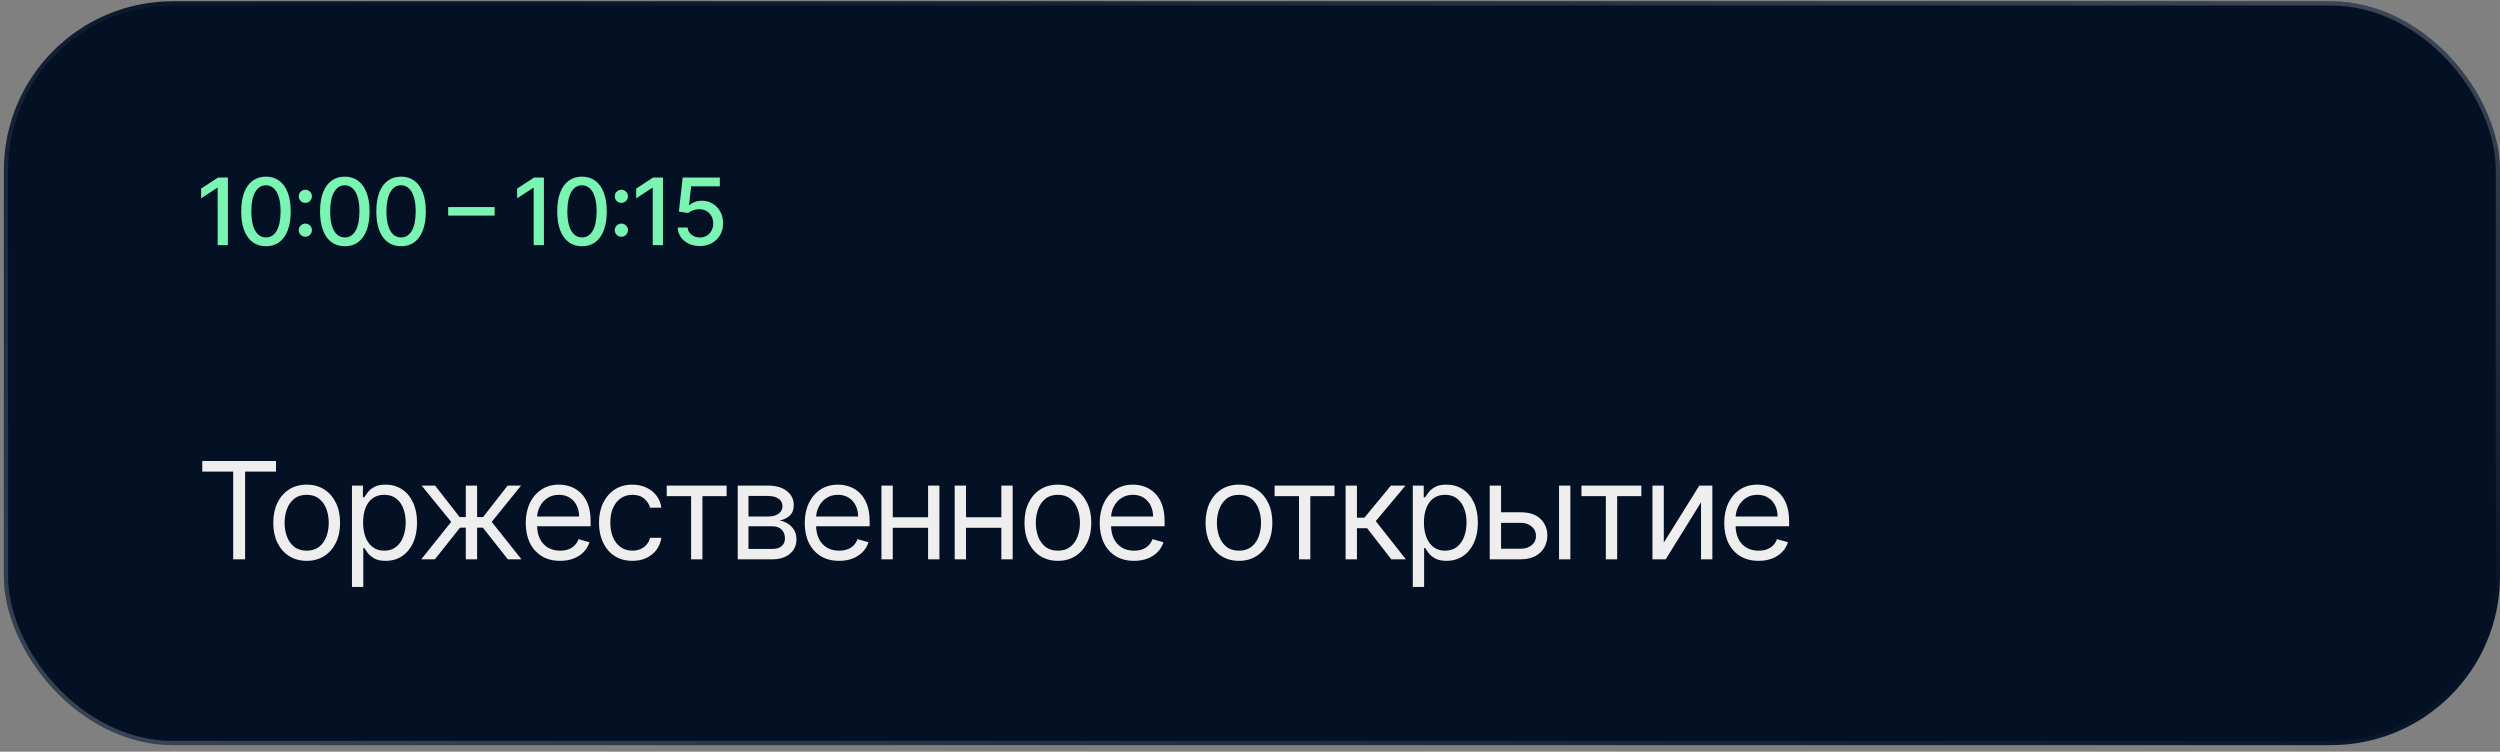
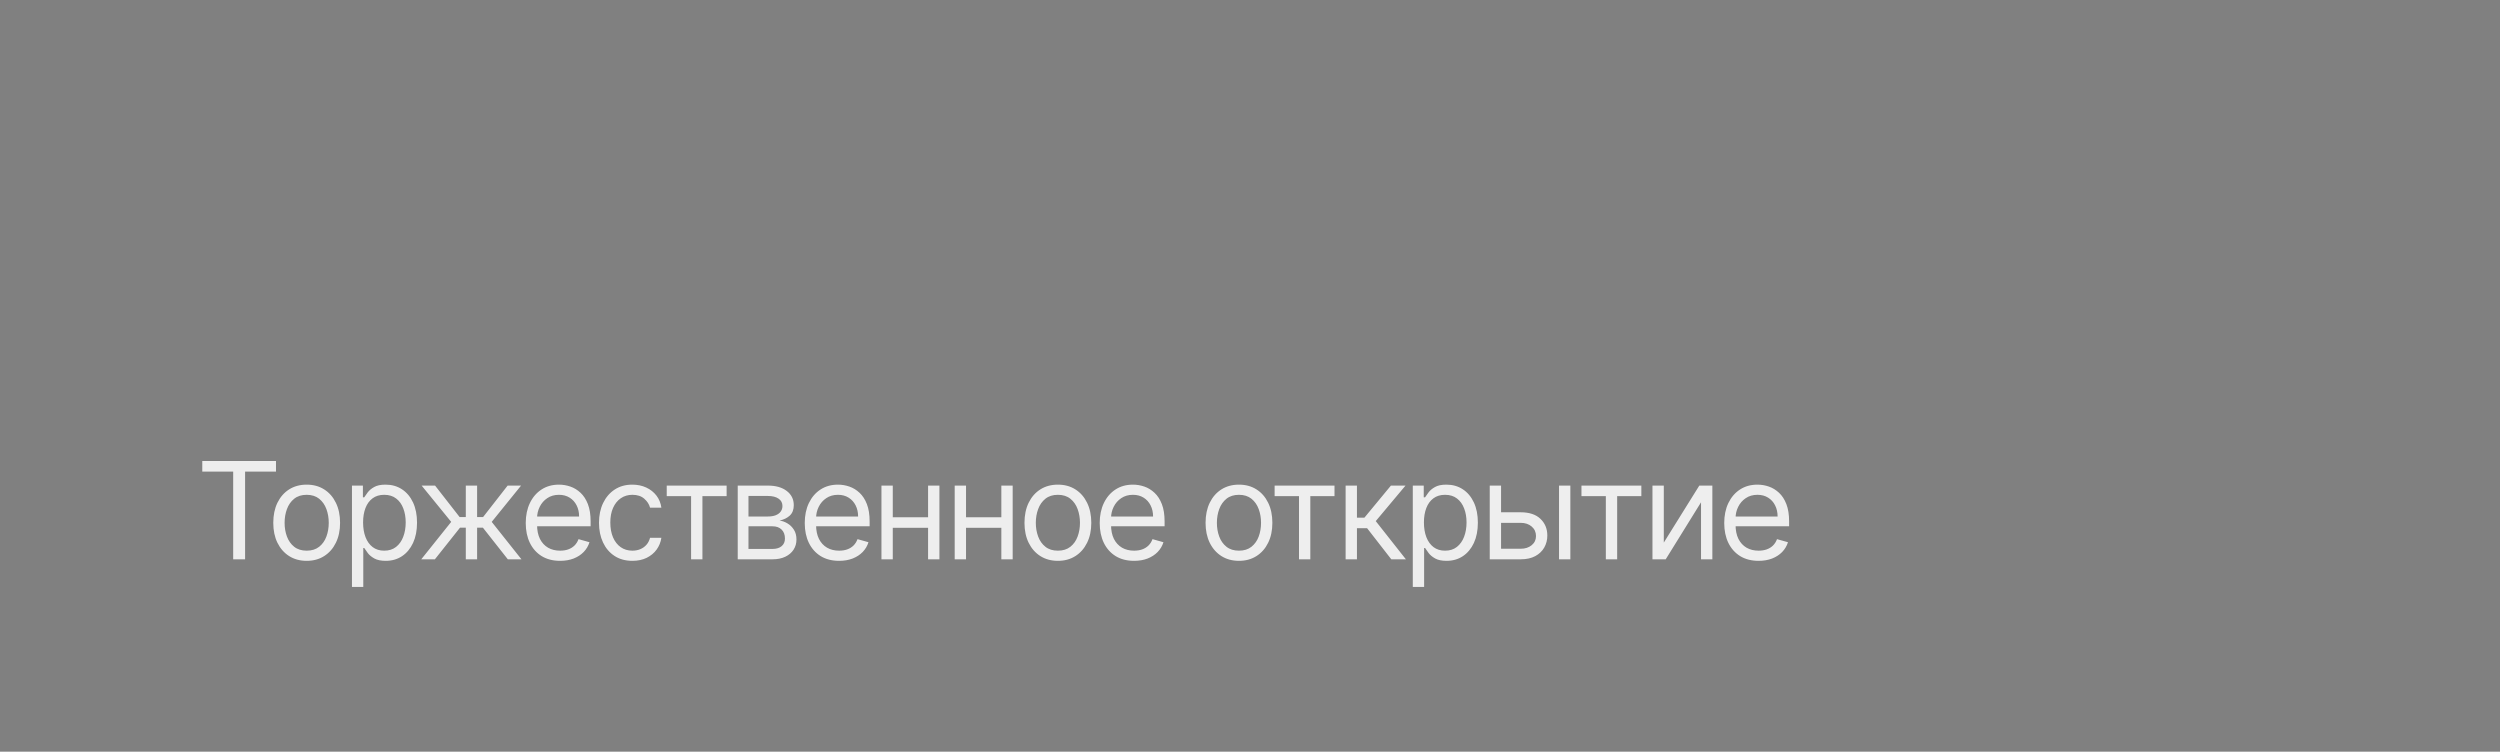
<svg xmlns="http://www.w3.org/2000/svg" width="296" height="89" viewBox="0 0 296 89" fill="none">
  <rect x="0" y="0" width="296" height="89" fill="#808080" stroke="none" />
-   <rect x="0.458" y="0.152" width="295.542" height="88.07" rx="20" fill="#041125" />
-   <rect x="0.708" y="0.402" width="295.042" height="87.57" rx="19.75" stroke="url(#paint0_linear_224_14060)" stroke-opacity="0.49" stroke-width="0.5" />
-   <rect x="0.708" y="0.402" width="295.042" height="87.57" rx="19.75" stroke="url(#paint1_linear_224_14060)" stroke-opacity="0.24" stroke-width="0.5" />
-   <path d="M26.982 21.023V29.023H25.771V22.234H25.724L23.81 23.484V22.328L25.806 21.023H26.982ZM31.491 29.156C30.874 29.154 30.347 28.991 29.909 28.668C29.472 28.345 29.137 27.875 28.905 27.258C28.674 26.641 28.558 25.897 28.558 25.027C28.558 24.16 28.674 23.419 28.905 22.805C29.14 22.19 29.476 21.721 29.913 21.398C30.353 21.076 30.879 20.914 31.491 20.914C32.103 20.914 32.628 21.077 33.066 21.402C33.503 21.725 33.838 22.194 34.069 22.809C34.304 23.421 34.421 24.16 34.421 25.027C34.421 25.9 34.305 26.645 34.073 27.262C33.842 27.876 33.507 28.346 33.069 28.672C32.632 28.995 32.106 29.156 31.491 29.156ZM31.491 28.113C32.033 28.113 32.456 27.849 32.761 27.32C33.068 26.792 33.222 26.027 33.222 25.027C33.222 24.363 33.152 23.802 33.011 23.344C32.873 22.883 32.674 22.534 32.413 22.297C32.156 22.057 31.848 21.938 31.491 21.938C30.952 21.938 30.529 22.203 30.222 22.734C29.915 23.266 29.76 24.03 29.757 25.027C29.757 25.694 29.826 26.258 29.964 26.719C30.105 27.177 30.304 27.525 30.562 27.762C30.82 27.996 31.129 28.113 31.491 28.113ZM36.152 28.031C35.938 28.031 35.755 27.956 35.601 27.805C35.448 27.651 35.371 27.466 35.371 27.25C35.371 27.037 35.448 26.854 35.601 26.703C35.755 26.549 35.938 26.473 36.152 26.473C36.365 26.473 36.549 26.549 36.703 26.703C36.856 26.854 36.933 27.037 36.933 27.25C36.933 27.393 36.897 27.525 36.824 27.645C36.754 27.762 36.66 27.855 36.543 27.926C36.425 27.996 36.295 28.031 36.152 28.031ZM36.152 24.023C35.938 24.023 35.755 23.948 35.601 23.797C35.448 23.643 35.371 23.458 35.371 23.242C35.371 23.029 35.448 22.846 35.601 22.695C35.755 22.542 35.938 22.465 36.152 22.465C36.365 22.465 36.549 22.542 36.703 22.695C36.856 22.846 36.933 23.029 36.933 23.242C36.933 23.385 36.897 23.517 36.824 23.637C36.754 23.754 36.66 23.848 36.543 23.918C36.425 23.988 36.295 24.023 36.152 24.023ZM40.827 29.156C40.21 29.154 39.683 28.991 39.245 28.668C38.808 28.345 38.473 27.875 38.241 27.258C38.01 26.641 37.894 25.897 37.894 25.027C37.894 24.16 38.01 23.419 38.241 22.805C38.476 22.19 38.812 21.721 39.249 21.398C39.689 21.076 40.215 20.914 40.827 20.914C41.439 20.914 41.964 21.077 42.401 21.402C42.839 21.725 43.174 22.194 43.405 22.809C43.64 23.421 43.757 24.16 43.757 25.027C43.757 25.9 43.641 26.645 43.409 27.262C43.178 27.876 42.843 28.346 42.405 28.672C41.968 28.995 41.442 29.156 40.827 29.156ZM40.827 28.113C41.369 28.113 41.792 27.849 42.097 27.32C42.404 26.792 42.558 26.027 42.558 25.027C42.558 24.363 42.487 23.802 42.347 23.344C42.209 22.883 42.01 22.534 41.749 22.297C41.491 22.057 41.184 21.938 40.827 21.938C40.288 21.938 39.865 22.203 39.558 22.734C39.25 23.266 39.095 24.03 39.093 25.027C39.093 25.694 39.162 26.258 39.3 26.719C39.441 27.177 39.64 27.525 39.898 27.762C40.155 27.996 40.465 28.113 40.827 28.113ZM47.488 29.156C46.871 29.154 46.343 28.991 45.906 28.668C45.468 28.345 45.134 27.875 44.902 27.258C44.67 26.641 44.554 25.897 44.554 25.027C44.554 24.16 44.67 23.419 44.902 22.805C45.136 22.19 45.472 21.721 45.91 21.398C46.35 21.076 46.876 20.914 47.488 20.914C48.1 20.914 48.624 21.077 49.062 21.402C49.499 21.725 49.834 22.194 50.066 22.809C50.3 23.421 50.417 24.16 50.417 25.027C50.417 25.9 50.302 26.645 50.07 27.262C49.838 27.876 49.503 28.346 49.066 28.672C48.628 28.995 48.102 29.156 47.488 29.156ZM47.488 28.113C48.029 28.113 48.453 27.849 48.757 27.32C49.065 26.792 49.218 26.027 49.218 25.027C49.218 24.363 49.148 23.802 49.007 23.344C48.869 22.883 48.67 22.534 48.41 22.297C48.152 22.057 47.845 21.938 47.488 21.938C46.949 21.938 46.526 22.203 46.218 22.734C45.911 23.266 45.756 24.03 45.753 25.027C45.753 25.694 45.822 26.258 45.961 26.719C46.101 27.177 46.3 27.525 46.558 27.762C46.816 27.996 47.126 28.113 47.488 28.113ZM58.565 24.52V25.531H53.065V24.52H58.565ZM64.401 21.023V29.023H63.19V22.234H63.143L61.229 23.484V22.328L63.225 21.023H64.401ZM68.91 29.156C68.293 29.154 67.765 28.991 67.328 28.668C66.89 28.345 66.556 27.875 66.324 27.258C66.092 26.641 65.976 25.897 65.976 25.027C65.976 24.16 66.092 23.419 66.324 22.805C66.558 22.19 66.894 21.721 67.332 21.398C67.772 21.076 68.298 20.914 68.91 20.914C69.522 20.914 70.047 21.077 70.484 21.402C70.922 21.725 71.256 22.194 71.488 22.809C71.722 23.421 71.84 24.16 71.84 25.027C71.84 25.9 71.724 26.645 71.492 27.262C71.26 27.876 70.925 28.346 70.488 28.672C70.05 28.995 69.525 29.156 68.91 29.156ZM68.91 28.113C69.451 28.113 69.875 27.849 70.179 27.32C70.487 26.792 70.64 26.027 70.64 25.027C70.64 24.363 70.57 23.802 70.429 23.344C70.291 22.883 70.092 22.534 69.832 22.297C69.574 22.057 69.267 21.938 68.91 21.938C68.371 21.938 67.948 22.203 67.64 22.734C67.333 23.266 67.178 24.03 67.175 25.027C67.175 25.694 67.245 26.258 67.382 26.719C67.523 27.177 67.722 27.525 67.98 27.762C68.238 27.996 68.548 28.113 68.91 28.113ZM73.57 28.031C73.357 28.031 73.173 27.956 73.02 27.805C72.866 27.651 72.789 27.466 72.789 27.25C72.789 27.037 72.866 26.854 73.02 26.703C73.173 26.549 73.357 26.473 73.57 26.473C73.784 26.473 73.968 26.549 74.121 26.703C74.275 26.854 74.352 27.037 74.352 27.25C74.352 27.393 74.315 27.525 74.242 27.645C74.172 27.762 74.078 27.855 73.961 27.926C73.844 27.996 73.714 28.031 73.57 28.031ZM73.57 24.023C73.357 24.023 73.173 23.948 73.02 23.797C72.866 23.643 72.789 23.458 72.789 23.242C72.789 23.029 72.866 22.846 73.02 22.695C73.173 22.542 73.357 22.465 73.57 22.465C73.784 22.465 73.968 22.542 74.121 22.695C74.275 22.846 74.352 23.029 74.352 23.242C74.352 23.385 74.315 23.517 74.242 23.637C74.172 23.754 74.078 23.848 73.961 23.918C73.844 23.988 73.714 24.023 73.57 24.023ZM78.496 21.023V29.023H77.285V22.234H77.238L75.324 23.484V22.328L77.32 21.023H78.496ZM82.86 29.133C82.371 29.133 81.931 29.039 81.54 28.852C81.152 28.662 80.842 28.401 80.61 28.07C80.379 27.74 80.255 27.362 80.239 26.938H81.411C81.44 27.281 81.592 27.564 81.868 27.785C82.144 28.006 82.475 28.117 82.86 28.117C83.168 28.117 83.44 28.047 83.677 27.906C83.916 27.763 84.104 27.566 84.239 27.316C84.377 27.066 84.446 26.781 84.446 26.461C84.446 26.135 84.376 25.845 84.235 25.59C84.095 25.335 83.901 25.134 83.653 24.988C83.409 24.842 83.127 24.768 82.81 24.766C82.567 24.766 82.324 24.807 82.079 24.891C81.834 24.974 81.636 25.083 81.485 25.219L80.38 25.055L80.829 21.023H85.228V22.059H81.833L81.579 24.297H81.626C81.782 24.146 81.989 24.02 82.247 23.918C82.507 23.816 82.786 23.766 83.083 23.766C83.57 23.766 84.004 23.881 84.384 24.113C84.767 24.345 85.067 24.662 85.286 25.062C85.507 25.461 85.617 25.919 85.614 26.438C85.617 26.956 85.5 27.418 85.263 27.824C85.028 28.23 84.703 28.551 84.286 28.785C83.872 29.017 83.397 29.133 82.86 29.133Z" fill="#79F4B2" />
  <path d="M23.95 55.835V54.585H32.678V55.835H29.018V66.222H27.609V55.835H23.95ZM36.31 66.403C35.522 66.403 34.831 66.216 34.236 65.841C33.645 65.466 33.183 64.941 32.85 64.267C32.52 63.593 32.356 62.805 32.356 61.904C32.356 60.994 32.52 60.201 32.85 59.523C33.183 58.845 33.645 58.318 34.236 57.943C34.831 57.568 35.522 57.381 36.31 57.381C37.098 57.381 37.788 57.568 38.378 57.943C38.973 58.318 39.435 58.845 39.765 59.523C40.098 60.201 40.265 60.994 40.265 61.904C40.265 62.805 40.098 63.593 39.765 64.267C39.435 64.941 38.973 65.466 38.378 65.841C37.788 66.216 37.098 66.403 36.31 66.403ZM36.31 65.199C36.909 65.199 37.401 65.046 37.788 64.739C38.174 64.432 38.46 64.028 38.645 63.529C38.831 63.029 38.924 62.487 38.924 61.904C38.924 61.32 38.831 60.777 38.645 60.273C38.46 59.769 38.174 59.362 37.788 59.051C37.401 58.741 36.909 58.585 36.31 58.585C35.712 58.585 35.219 58.741 34.833 59.051C34.447 59.362 34.161 59.769 33.975 60.273C33.789 60.777 33.697 61.32 33.697 61.904C33.697 62.487 33.789 63.029 33.975 63.529C34.161 64.028 34.447 64.432 34.833 64.739C35.219 65.046 35.712 65.199 36.31 65.199ZM41.672 69.494V57.494H42.967V58.881H43.126C43.225 58.729 43.361 58.536 43.535 58.301C43.713 58.063 43.967 57.85 44.297 57.665C44.63 57.475 45.081 57.381 45.649 57.381C46.384 57.381 47.032 57.565 47.592 57.932C48.153 58.299 48.59 58.82 48.905 59.494C49.219 60.169 49.376 60.964 49.376 61.881C49.376 62.805 49.219 63.606 48.905 64.284C48.59 64.958 48.155 65.481 47.598 65.852C47.041 66.22 46.399 66.403 45.672 66.403C45.111 66.403 44.662 66.311 44.325 66.125C43.988 65.936 43.728 65.722 43.547 65.483C43.365 65.241 43.225 65.04 43.126 64.881H43.013V69.494H41.672ZM42.99 61.858C42.99 62.517 43.086 63.099 43.28 63.602C43.473 64.102 43.755 64.494 44.126 64.778C44.497 65.059 44.952 65.199 45.49 65.199C46.05 65.199 46.518 65.051 46.893 64.756C47.272 64.457 47.556 64.055 47.745 63.551C47.939 63.044 48.035 62.479 48.035 61.858C48.035 61.244 47.941 60.691 47.751 60.199C47.566 59.703 47.283 59.311 46.905 59.023C46.53 58.731 46.058 58.585 45.49 58.585C44.944 58.585 44.486 58.724 44.115 59C43.744 59.273 43.463 59.655 43.274 60.148C43.084 60.636 42.99 61.206 42.99 61.858ZM49.877 66.222L53.422 61.79L49.922 57.494H51.513L54.422 61.222H55.15V57.494H56.49V61.222H57.195L60.104 57.494H61.695L58.218 61.79L61.74 66.222H60.127L57.172 62.472H56.49V66.222H55.15V62.472H54.468L51.49 66.222H49.877ZM66.316 66.403C65.475 66.403 64.75 66.218 64.14 65.847C63.534 65.472 63.066 64.949 62.737 64.278C62.411 63.604 62.248 62.82 62.248 61.926C62.248 61.032 62.411 60.244 62.737 59.563C63.066 58.877 63.525 58.343 64.112 57.96C64.703 57.574 65.392 57.381 66.18 57.381C66.635 57.381 67.083 57.456 67.527 57.608C67.97 57.76 68.373 58.006 68.737 58.347C69.1 58.684 69.39 59.131 69.606 59.688C69.822 60.244 69.93 60.93 69.93 61.744V62.313H63.203V61.154H68.566C68.566 60.661 68.468 60.222 68.271 59.835C68.078 59.449 67.801 59.144 67.441 58.92C67.085 58.697 66.665 58.585 66.18 58.585C65.646 58.585 65.184 58.718 64.794 58.983C64.407 59.244 64.11 59.585 63.902 60.006C63.693 60.426 63.589 60.877 63.589 61.358V62.131C63.589 62.79 63.703 63.349 63.93 63.807C64.161 64.261 64.481 64.608 64.89 64.847C65.299 65.082 65.775 65.199 66.316 65.199C66.669 65.199 66.987 65.15 67.271 65.051C67.559 64.949 67.807 64.797 68.015 64.597C68.224 64.392 68.385 64.138 68.498 63.835L69.794 64.199C69.657 64.638 69.428 65.025 69.106 65.358C68.784 65.688 68.386 65.945 67.913 66.131C67.439 66.313 66.907 66.403 66.316 66.403ZM74.875 66.403C74.057 66.403 73.353 66.21 72.762 65.824C72.171 65.438 71.716 64.905 71.398 64.227C71.08 63.549 70.921 62.775 70.921 61.904C70.921 61.017 71.084 60.235 71.409 59.557C71.739 58.875 72.197 58.343 72.784 57.96C73.375 57.574 74.065 57.381 74.853 57.381C75.466 57.381 76.019 57.494 76.512 57.722C77.004 57.949 77.407 58.267 77.722 58.676C78.036 59.085 78.231 59.563 78.307 60.108H76.966C76.864 59.71 76.637 59.358 76.284 59.051C75.936 58.741 75.466 58.585 74.875 58.585C74.353 58.585 73.894 58.722 73.5 58.994C73.11 59.263 72.805 59.644 72.585 60.136C72.37 60.625 72.262 61.199 72.262 61.858C72.262 62.532 72.368 63.119 72.58 63.619C72.796 64.119 73.099 64.508 73.489 64.784C73.883 65.061 74.345 65.199 74.875 65.199C75.224 65.199 75.54 65.138 75.824 65.017C76.108 64.896 76.349 64.722 76.546 64.494C76.743 64.267 76.883 63.994 76.966 63.676H78.307C78.231 64.191 78.044 64.655 77.745 65.068C77.449 65.477 77.057 65.803 76.568 66.046C76.084 66.284 75.519 66.403 74.875 66.403ZM78.94 58.744V57.494H86.031V58.744H83.167V66.222H81.826V58.744H78.94ZM87.347 66.222V57.494H90.915C91.854 57.494 92.6 57.706 93.153 58.131C93.707 58.555 93.983 59.116 93.983 59.813C93.983 60.343 93.826 60.754 93.511 61.045C93.197 61.333 92.794 61.529 92.301 61.631C92.623 61.676 92.936 61.79 93.239 61.972C93.546 62.154 93.799 62.404 94 62.722C94.201 63.036 94.301 63.422 94.301 63.881C94.301 64.328 94.188 64.727 93.96 65.08C93.733 65.432 93.407 65.71 92.983 65.915C92.559 66.119 92.051 66.222 91.46 66.222H87.347ZM88.619 64.994H91.46C91.922 64.994 92.284 64.885 92.546 64.665C92.807 64.445 92.938 64.146 92.938 63.767C92.938 63.316 92.807 62.962 92.546 62.705C92.284 62.443 91.922 62.313 91.46 62.313H88.619V64.994ZM88.619 61.154H90.915C91.275 61.154 91.583 61.104 91.841 61.006C92.099 60.904 92.296 60.76 92.432 60.574C92.572 60.385 92.642 60.161 92.642 59.904C92.642 59.536 92.489 59.248 92.182 59.04C91.875 58.828 91.453 58.722 90.915 58.722H88.619V61.154ZM99.35 66.403C98.509 66.403 97.784 66.218 97.174 65.847C96.568 65.472 96.1 64.949 95.771 64.278C95.445 63.604 95.282 62.82 95.282 61.926C95.282 61.032 95.445 60.244 95.771 59.563C96.1 58.877 96.558 58.343 97.146 57.96C97.737 57.574 98.426 57.381 99.214 57.381C99.668 57.381 100.117 57.456 100.56 57.608C101.004 57.76 101.407 58.006 101.771 58.347C102.134 58.684 102.424 59.131 102.64 59.688C102.856 60.244 102.964 60.93 102.964 61.744V62.313H96.237V61.154H101.6C101.6 60.661 101.502 60.222 101.305 59.835C101.111 59.449 100.835 59.144 100.475 58.92C100.119 58.697 99.699 58.585 99.214 58.585C98.68 58.585 98.218 58.718 97.827 58.983C97.441 59.244 97.144 59.585 96.935 60.006C96.727 60.426 96.623 60.877 96.623 61.358V62.131C96.623 62.79 96.737 63.349 96.964 63.807C97.195 64.261 97.515 64.608 97.924 64.847C98.333 65.082 98.808 65.199 99.35 65.199C99.702 65.199 100.021 65.15 100.305 65.051C100.593 64.949 100.841 64.797 101.049 64.597C101.257 64.392 101.418 64.138 101.532 63.835L102.827 64.199C102.691 64.638 102.462 65.025 102.14 65.358C101.818 65.688 101.42 65.945 100.947 66.131C100.473 66.313 99.941 66.403 99.35 66.403ZM110.204 61.244V62.494H105.386V61.244H110.204ZM105.704 57.494V66.222H104.364V57.494H105.704ZM111.227 57.494V66.222H109.886V57.494H111.227ZM118.877 61.244V62.494H114.059V61.244H118.877ZM114.377 57.494V66.222H113.036V57.494H114.377ZM119.9 57.494V66.222H118.559V57.494H119.9ZM125.254 66.403C124.466 66.403 123.775 66.216 123.18 65.841C122.589 65.466 122.127 64.941 121.794 64.267C121.464 63.593 121.299 62.805 121.299 61.904C121.299 60.994 121.464 60.201 121.794 59.523C122.127 58.845 122.589 58.318 123.18 57.943C123.775 57.568 124.466 57.381 125.254 57.381C126.042 57.381 126.731 57.568 127.322 57.943C127.917 58.318 128.379 58.845 128.709 59.523C129.042 60.201 129.209 60.994 129.209 61.904C129.209 62.805 129.042 63.593 128.709 64.267C128.379 64.941 127.917 65.466 127.322 65.841C126.731 66.216 126.042 66.403 125.254 66.403ZM125.254 65.199C125.852 65.199 126.345 65.046 126.731 64.739C127.118 64.432 127.404 64.028 127.589 63.529C127.775 63.029 127.868 62.487 127.868 61.904C127.868 61.32 127.775 60.777 127.589 60.273C127.404 59.769 127.118 59.362 126.731 59.051C126.345 58.741 125.852 58.585 125.254 58.585C124.655 58.585 124.163 58.741 123.777 59.051C123.39 59.362 123.104 59.769 122.919 60.273C122.733 60.777 122.64 61.32 122.64 61.904C122.64 62.487 122.733 63.029 122.919 63.529C123.104 64.028 123.39 64.432 123.777 64.739C124.163 65.046 124.655 65.199 125.254 65.199ZM134.274 66.403C133.434 66.403 132.708 66.218 132.098 65.847C131.492 65.472 131.024 64.949 130.695 64.278C130.369 63.604 130.206 62.82 130.206 61.926C130.206 61.032 130.369 60.244 130.695 59.563C131.024 58.877 131.483 58.343 132.07 57.96C132.661 57.574 133.35 57.381 134.138 57.381C134.593 57.381 135.042 57.456 135.485 57.608C135.928 57.76 136.331 58.006 136.695 58.347C137.059 58.684 137.348 59.131 137.564 59.688C137.78 60.244 137.888 60.93 137.888 61.744V62.313H131.161V61.154H136.524C136.524 60.661 136.426 60.222 136.229 59.835C136.036 59.449 135.759 59.144 135.399 58.92C135.043 58.697 134.623 58.585 134.138 58.585C133.604 58.585 133.142 58.718 132.752 58.983C132.365 59.244 132.068 59.585 131.86 60.006C131.651 60.426 131.547 60.877 131.547 61.358V62.131C131.547 62.79 131.661 63.349 131.888 63.807C132.119 64.261 132.439 64.608 132.848 64.847C133.257 65.082 133.733 65.199 134.274 65.199C134.627 65.199 134.945 65.15 135.229 65.051C135.517 64.949 135.765 64.797 135.973 64.597C136.182 64.392 136.343 64.138 136.456 63.835L137.752 64.199C137.615 64.638 137.386 65.025 137.064 65.358C136.742 65.688 136.345 65.945 135.871 66.131C135.398 66.313 134.865 66.403 134.274 66.403ZM146.693 66.403C145.905 66.403 145.214 66.216 144.619 65.841C144.029 65.466 143.566 64.941 143.233 64.267C142.904 63.593 142.739 62.805 142.739 61.904C142.739 60.994 142.904 60.201 143.233 59.523C143.566 58.845 144.029 58.318 144.619 57.943C145.214 57.568 145.905 57.381 146.693 57.381C147.481 57.381 148.171 57.568 148.762 57.943C149.356 58.318 149.818 58.845 150.148 59.523C150.481 60.201 150.648 60.994 150.648 61.904C150.648 62.805 150.481 63.593 150.148 64.267C149.818 64.941 149.356 65.466 148.762 65.841C148.171 66.216 147.481 66.403 146.693 66.403ZM146.693 65.199C147.292 65.199 147.784 65.046 148.171 64.739C148.557 64.432 148.843 64.028 149.029 63.529C149.214 63.029 149.307 62.487 149.307 61.904C149.307 61.32 149.214 60.777 149.029 60.273C148.843 59.769 148.557 59.362 148.171 59.051C147.784 58.741 147.292 58.585 146.693 58.585C146.095 58.585 145.602 58.741 145.216 59.051C144.83 59.362 144.544 59.769 144.358 60.273C144.173 60.777 144.08 61.32 144.08 61.904C144.08 62.487 144.173 63.029 144.358 63.529C144.544 64.028 144.83 64.432 145.216 64.739C145.602 65.046 146.095 65.199 146.693 65.199ZM150.914 58.744V57.494H158.005V58.744H155.141V66.222H153.801V58.744H150.914ZM159.321 66.222V57.494H160.662V61.29H161.548L164.685 57.494H166.412L162.889 61.699L166.457 66.222H164.73L161.866 62.54H160.662V66.222H159.321ZM167.275 69.494V57.494H168.57V58.881H168.729C168.828 58.729 168.964 58.536 169.138 58.301C169.316 58.063 169.57 57.85 169.9 57.665C170.233 57.475 170.684 57.381 171.252 57.381C171.987 57.381 172.635 57.565 173.195 57.932C173.756 58.299 174.193 58.82 174.508 59.494C174.822 60.169 174.979 60.964 174.979 61.881C174.979 62.805 174.822 63.606 174.508 64.284C174.193 64.958 173.758 65.481 173.201 65.852C172.644 66.22 172.002 66.403 171.275 66.403C170.714 66.403 170.265 66.311 169.928 66.125C169.591 65.936 169.332 65.722 169.15 65.483C168.968 65.241 168.828 65.04 168.729 64.881H168.616V69.494H167.275ZM168.593 61.858C168.593 62.517 168.69 63.099 168.883 63.602C169.076 64.102 169.358 64.494 169.729 64.778C170.101 65.059 170.555 65.199 171.093 65.199C171.654 65.199 172.121 65.051 172.496 64.756C172.875 64.457 173.159 64.055 173.349 63.551C173.542 63.044 173.638 62.479 173.638 61.858C173.638 61.244 173.544 60.691 173.354 60.199C173.169 59.703 172.887 59.311 172.508 59.023C172.133 58.731 171.661 58.585 171.093 58.585C170.547 58.585 170.089 58.724 169.718 59C169.347 59.273 169.066 59.655 168.877 60.148C168.688 60.636 168.593 61.206 168.593 61.858ZM177.544 60.654H180.044C181.067 60.654 181.849 60.913 182.39 61.432C182.932 61.951 183.203 62.608 183.203 63.404C183.203 63.926 183.082 64.402 182.839 64.83C182.597 65.254 182.241 65.593 181.771 65.847C181.301 66.097 180.726 66.222 180.044 66.222H176.385V57.494H177.726V64.972H180.044C180.574 64.972 181.01 64.832 181.351 64.551C181.692 64.271 181.862 63.911 181.862 63.472C181.862 63.01 181.692 62.633 181.351 62.341C181.01 62.049 180.574 61.904 180.044 61.904H177.544V60.654ZM184.589 66.222V57.494H185.93V66.222H184.589ZM187.245 58.744V57.494H194.336V58.744H191.472V66.222H190.131V58.744H187.245ZM196.993 64.244L201.197 57.494H202.743V66.222H201.402V59.472L197.22 66.222H195.652V57.494H196.993V64.244ZM208.218 66.403C207.377 66.403 206.651 66.218 206.041 65.847C205.435 65.472 204.968 64.949 204.638 64.278C204.312 63.604 204.149 62.82 204.149 61.926C204.149 61.032 204.312 60.244 204.638 59.563C204.968 58.877 205.426 58.343 206.013 57.96C206.604 57.574 207.293 57.381 208.081 57.381C208.536 57.381 208.985 57.456 209.428 57.608C209.871 57.76 210.274 58.006 210.638 58.347C211.002 58.684 211.291 59.131 211.507 59.688C211.723 60.244 211.831 60.93 211.831 61.744V62.313H205.104V61.154H210.468C210.468 60.661 210.369 60.222 210.172 59.835C209.979 59.449 209.702 59.144 209.343 58.92C208.987 58.697 208.566 58.585 208.081 58.585C207.547 58.585 207.085 58.718 206.695 58.983C206.309 59.244 206.011 59.585 205.803 60.006C205.594 60.426 205.49 60.877 205.49 61.358V62.131C205.49 62.79 205.604 63.349 205.831 63.807C206.062 64.261 206.382 64.608 206.791 64.847C207.201 65.082 207.676 65.199 208.218 65.199C208.57 65.199 208.888 65.15 209.172 65.051C209.46 64.949 209.708 64.797 209.916 64.597C210.125 64.392 210.286 64.138 210.399 63.835L211.695 64.199C211.559 64.638 211.329 65.025 211.007 65.358C210.685 65.688 210.288 65.945 209.814 66.131C209.341 66.313 208.809 66.403 208.218 66.403Z" fill="#EEEEEE" />
  <defs>
    <linearGradient id="paint0_linear_224_14060" x1="390.505" y1="-50.226" x2="350.163" y2="89.568" gradientUnits="userSpaceOnUse">
      <stop stop-color="white" />
      <stop offset="1" stop-color="white" stop-opacity="0" />
    </linearGradient>
    <linearGradient id="paint1_linear_224_14060" x1="66.488" y1="118.679" x2="102.61" y2="12.49" gradientUnits="userSpaceOnUse">
      <stop stop-color="white" />
      <stop offset="1" stop-color="white" stop-opacity="0" />
    </linearGradient>
  </defs>
</svg>